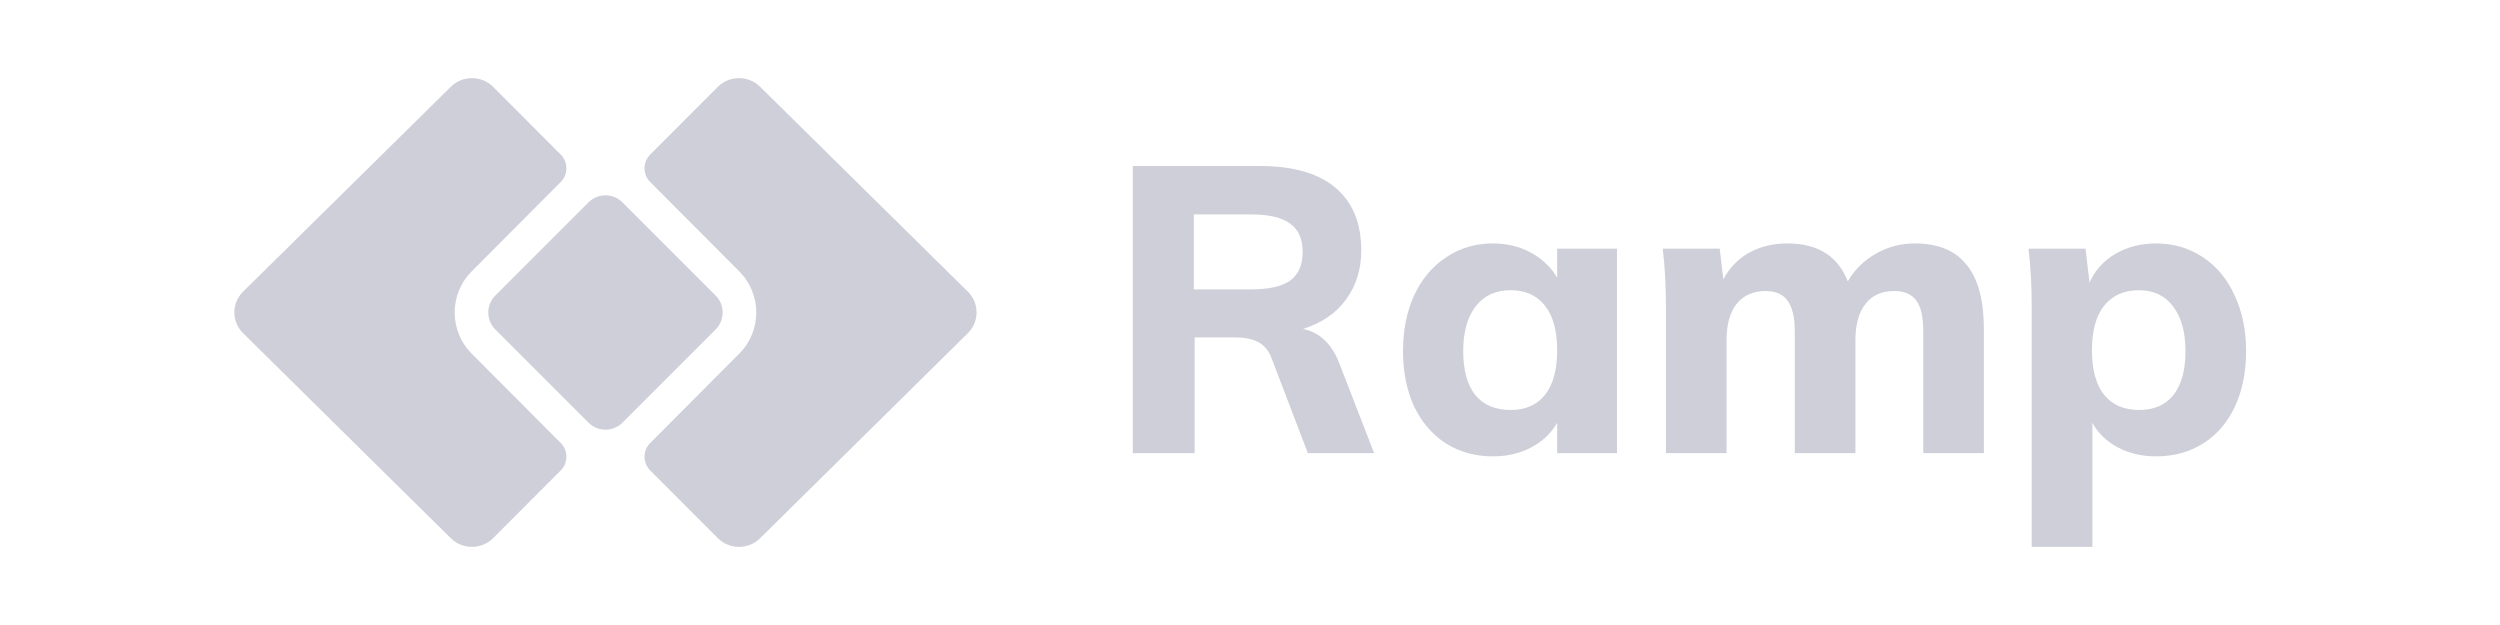
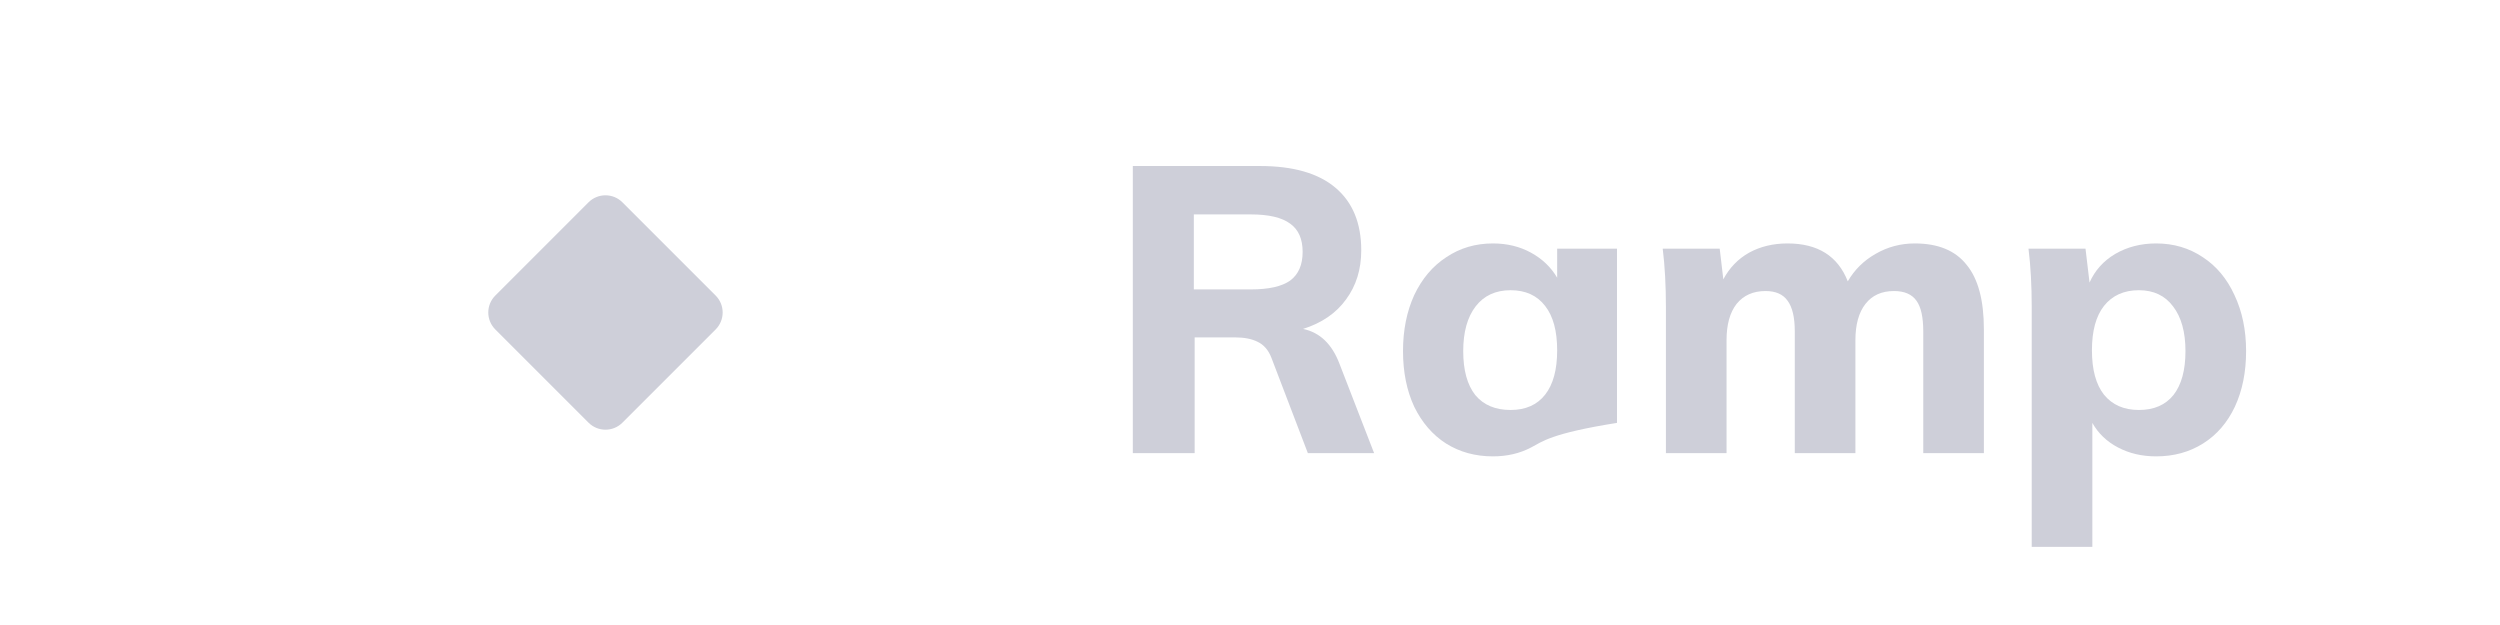
<svg xmlns="http://www.w3.org/2000/svg" width="128" height="32" viewBox="0 0 128 32" fill="none">
  <g clip-path="url(#clip0_2646_10363)">
    <g clip-path="url(#clip1_2646_10363)">
-       <path d="M37.833 18.123L33.288 22.684C32.903 23.07 32.904 23.698 33.289 24.084L36.762 27.562C37.353 28.146 38.321 28.146 38.913 27.562L49.556 17.057C50.148 16.473 50.148 15.518 49.556 14.934L38.913 4.438C38.321 3.854 37.353 3.854 36.762 4.438L33.289 7.916C32.904 8.302 32.903 8.93 33.288 9.316L37.833 13.877C39.016 15.045 39.016 16.955 37.833 18.123Z" fill="#CECFD9" />
-       <path d="M24.167 18.123L28.712 22.684C29.096 23.07 29.096 23.698 28.711 24.084L25.238 27.562C24.646 28.146 23.679 28.146 23.087 27.562L12.444 17.057C11.852 16.473 11.852 15.518 12.444 14.934L23.087 4.438C23.679 3.854 24.646 3.854 25.238 4.438L28.711 7.916C29.096 8.302 29.096 8.93 28.712 9.316L24.167 13.877C22.984 15.045 22.984 16.955 24.167 18.123Z" fill="#CECFD9" />
      <path d="M25.36 16.868C24.88 16.389 24.88 15.611 25.36 15.132L30.132 10.359C30.612 9.88 31.389 9.88 31.868 10.359L36.641 15.132C37.12 15.611 37.12 16.389 36.641 16.868L31.868 21.64C31.389 22.12 30.612 22.12 30.132 21.64L25.36 16.868Z" fill="#CECFD9" />
      <path d="M70.354 23.2H66.962L65.092 18.307C64.941 17.922 64.708 17.653 64.393 17.502C64.091 17.35 63.708 17.275 63.242 17.275H61.166V23.2H58V8.5H64.516C66.215 8.5 67.504 8.872 68.38 9.615C69.257 10.358 69.696 11.425 69.696 12.815C69.696 13.792 69.436 14.632 68.915 15.334C68.408 16.036 67.675 16.538 66.716 16.841C67.579 17.02 68.202 17.619 68.586 18.637L70.354 23.2ZM64.043 14.818C64.962 14.818 65.633 14.666 66.058 14.364C66.483 14.047 66.695 13.558 66.695 12.898C66.695 12.237 66.483 11.755 66.058 11.452C65.633 11.136 64.962 10.978 64.043 10.978H61.124V14.818H64.043Z" fill="#CECFD9" />
-       <path d="M82.79 12.733V23.201H79.727V21.652C79.412 22.189 78.967 22.609 78.391 22.911C77.816 23.214 77.165 23.366 76.438 23.366C75.534 23.366 74.732 23.145 74.033 22.705C73.348 22.265 72.807 21.638 72.409 20.826C72.026 20 71.834 19.051 71.834 17.977C71.834 16.903 72.026 15.947 72.409 15.107C72.807 14.267 73.355 13.621 74.054 13.166C74.753 12.698 75.548 12.464 76.438 12.464C77.165 12.464 77.816 12.623 78.391 12.939C78.967 13.256 79.412 13.682 79.727 14.219V12.733H82.79ZM77.343 20.991C78.11 20.991 78.699 20.73 79.111 20.207C79.522 19.684 79.727 18.927 79.727 17.936C79.727 16.945 79.522 16.188 79.111 15.665C78.699 15.128 78.11 14.859 77.343 14.859C76.575 14.859 75.979 15.135 75.554 15.685C75.13 16.236 74.917 17 74.917 17.977C74.917 18.954 75.123 19.704 75.534 20.227C75.959 20.737 76.562 20.991 77.343 20.991Z" fill="#CECFD9" />
+       <path d="M82.79 12.733V23.201V21.652C79.412 22.189 78.967 22.609 78.391 22.911C77.816 23.214 77.165 23.366 76.438 23.366C75.534 23.366 74.732 23.145 74.033 22.705C73.348 22.265 72.807 21.638 72.409 20.826C72.026 20 71.834 19.051 71.834 17.977C71.834 16.903 72.026 15.947 72.409 15.107C72.807 14.267 73.355 13.621 74.054 13.166C74.753 12.698 75.548 12.464 76.438 12.464C77.165 12.464 77.816 12.623 78.391 12.939C78.967 13.256 79.412 13.682 79.727 14.219V12.733H82.79ZM77.343 20.991C78.11 20.991 78.699 20.73 79.111 20.207C79.522 19.684 79.727 18.927 79.727 17.936C79.727 16.945 79.522 16.188 79.111 15.665C78.699 15.128 78.11 14.859 77.343 14.859C76.575 14.859 75.979 15.135 75.554 15.685C75.13 16.236 74.917 17 74.917 17.977C74.917 18.954 75.123 19.704 75.534 20.227C75.959 20.737 76.562 20.991 77.343 20.991Z" fill="#CECFD9" />
      <path d="M98.039 12.464C99.232 12.464 100.115 12.829 100.691 13.559C101.28 14.274 101.575 15.376 101.575 16.862V23.201H98.471V16.965C98.471 16.236 98.354 15.713 98.122 15.396C97.888 15.066 97.505 14.901 96.971 14.901C96.341 14.901 95.854 15.121 95.511 15.561C95.168 16.002 94.997 16.621 94.997 17.419V23.201H91.893V16.965C91.893 16.25 91.77 15.726 91.523 15.396C91.291 15.066 90.913 14.901 90.393 14.901C89.762 14.901 89.269 15.121 88.912 15.561C88.57 16.002 88.399 16.621 88.399 17.419V23.201H85.295V15.726C85.295 14.612 85.24 13.614 85.131 12.733H88.049L88.234 14.302C88.549 13.71 88.988 13.256 89.55 12.939C90.125 12.623 90.784 12.464 91.523 12.464C93.072 12.464 94.1 13.111 94.606 14.405C94.949 13.813 95.422 13.345 96.025 13.001C96.641 12.643 97.313 12.464 98.039 12.464Z" fill="#CECFD9" />
      <path d="M110.396 12.464C111.287 12.464 112.082 12.698 112.781 13.166C113.479 13.621 114.02 14.267 114.404 15.107C114.802 15.947 115 16.903 115 17.977C115 19.051 114.809 20 114.425 20.826C114.041 21.638 113.5 22.265 112.801 22.705C112.102 23.145 111.3 23.366 110.396 23.366C109.67 23.366 109.019 23.214 108.443 22.911C107.867 22.609 107.429 22.189 107.128 21.652V28H104.024V15.726C104.024 14.612 103.969 13.614 103.859 12.733H106.778L106.984 14.467C107.258 13.848 107.696 13.359 108.299 13.001C108.916 12.643 109.615 12.464 110.396 12.464ZM109.512 20.991C110.279 20.991 110.869 20.737 111.28 20.227C111.691 19.704 111.896 18.954 111.896 17.977C111.896 17 111.684 16.236 111.259 15.685C110.848 15.135 110.266 14.859 109.512 14.859C108.745 14.859 108.149 15.128 107.723 15.665C107.312 16.188 107.107 16.945 107.107 17.936C107.107 18.927 107.312 19.684 107.723 20.207C108.149 20.73 108.745 20.991 109.512 20.991Z" fill="#CECFD9" />
    </g>
  </g>
  <defs>
    <clipPath id="clip0_2646_10363">
      <rect width="128" height="32" fill="white" />
    </clipPath>
    <clipPath id="clip1_2646_10363">
      <rect width="103.5" height="24" fill="white" transform="translate(12 4)" />
    </clipPath>
  </defs>
</svg>